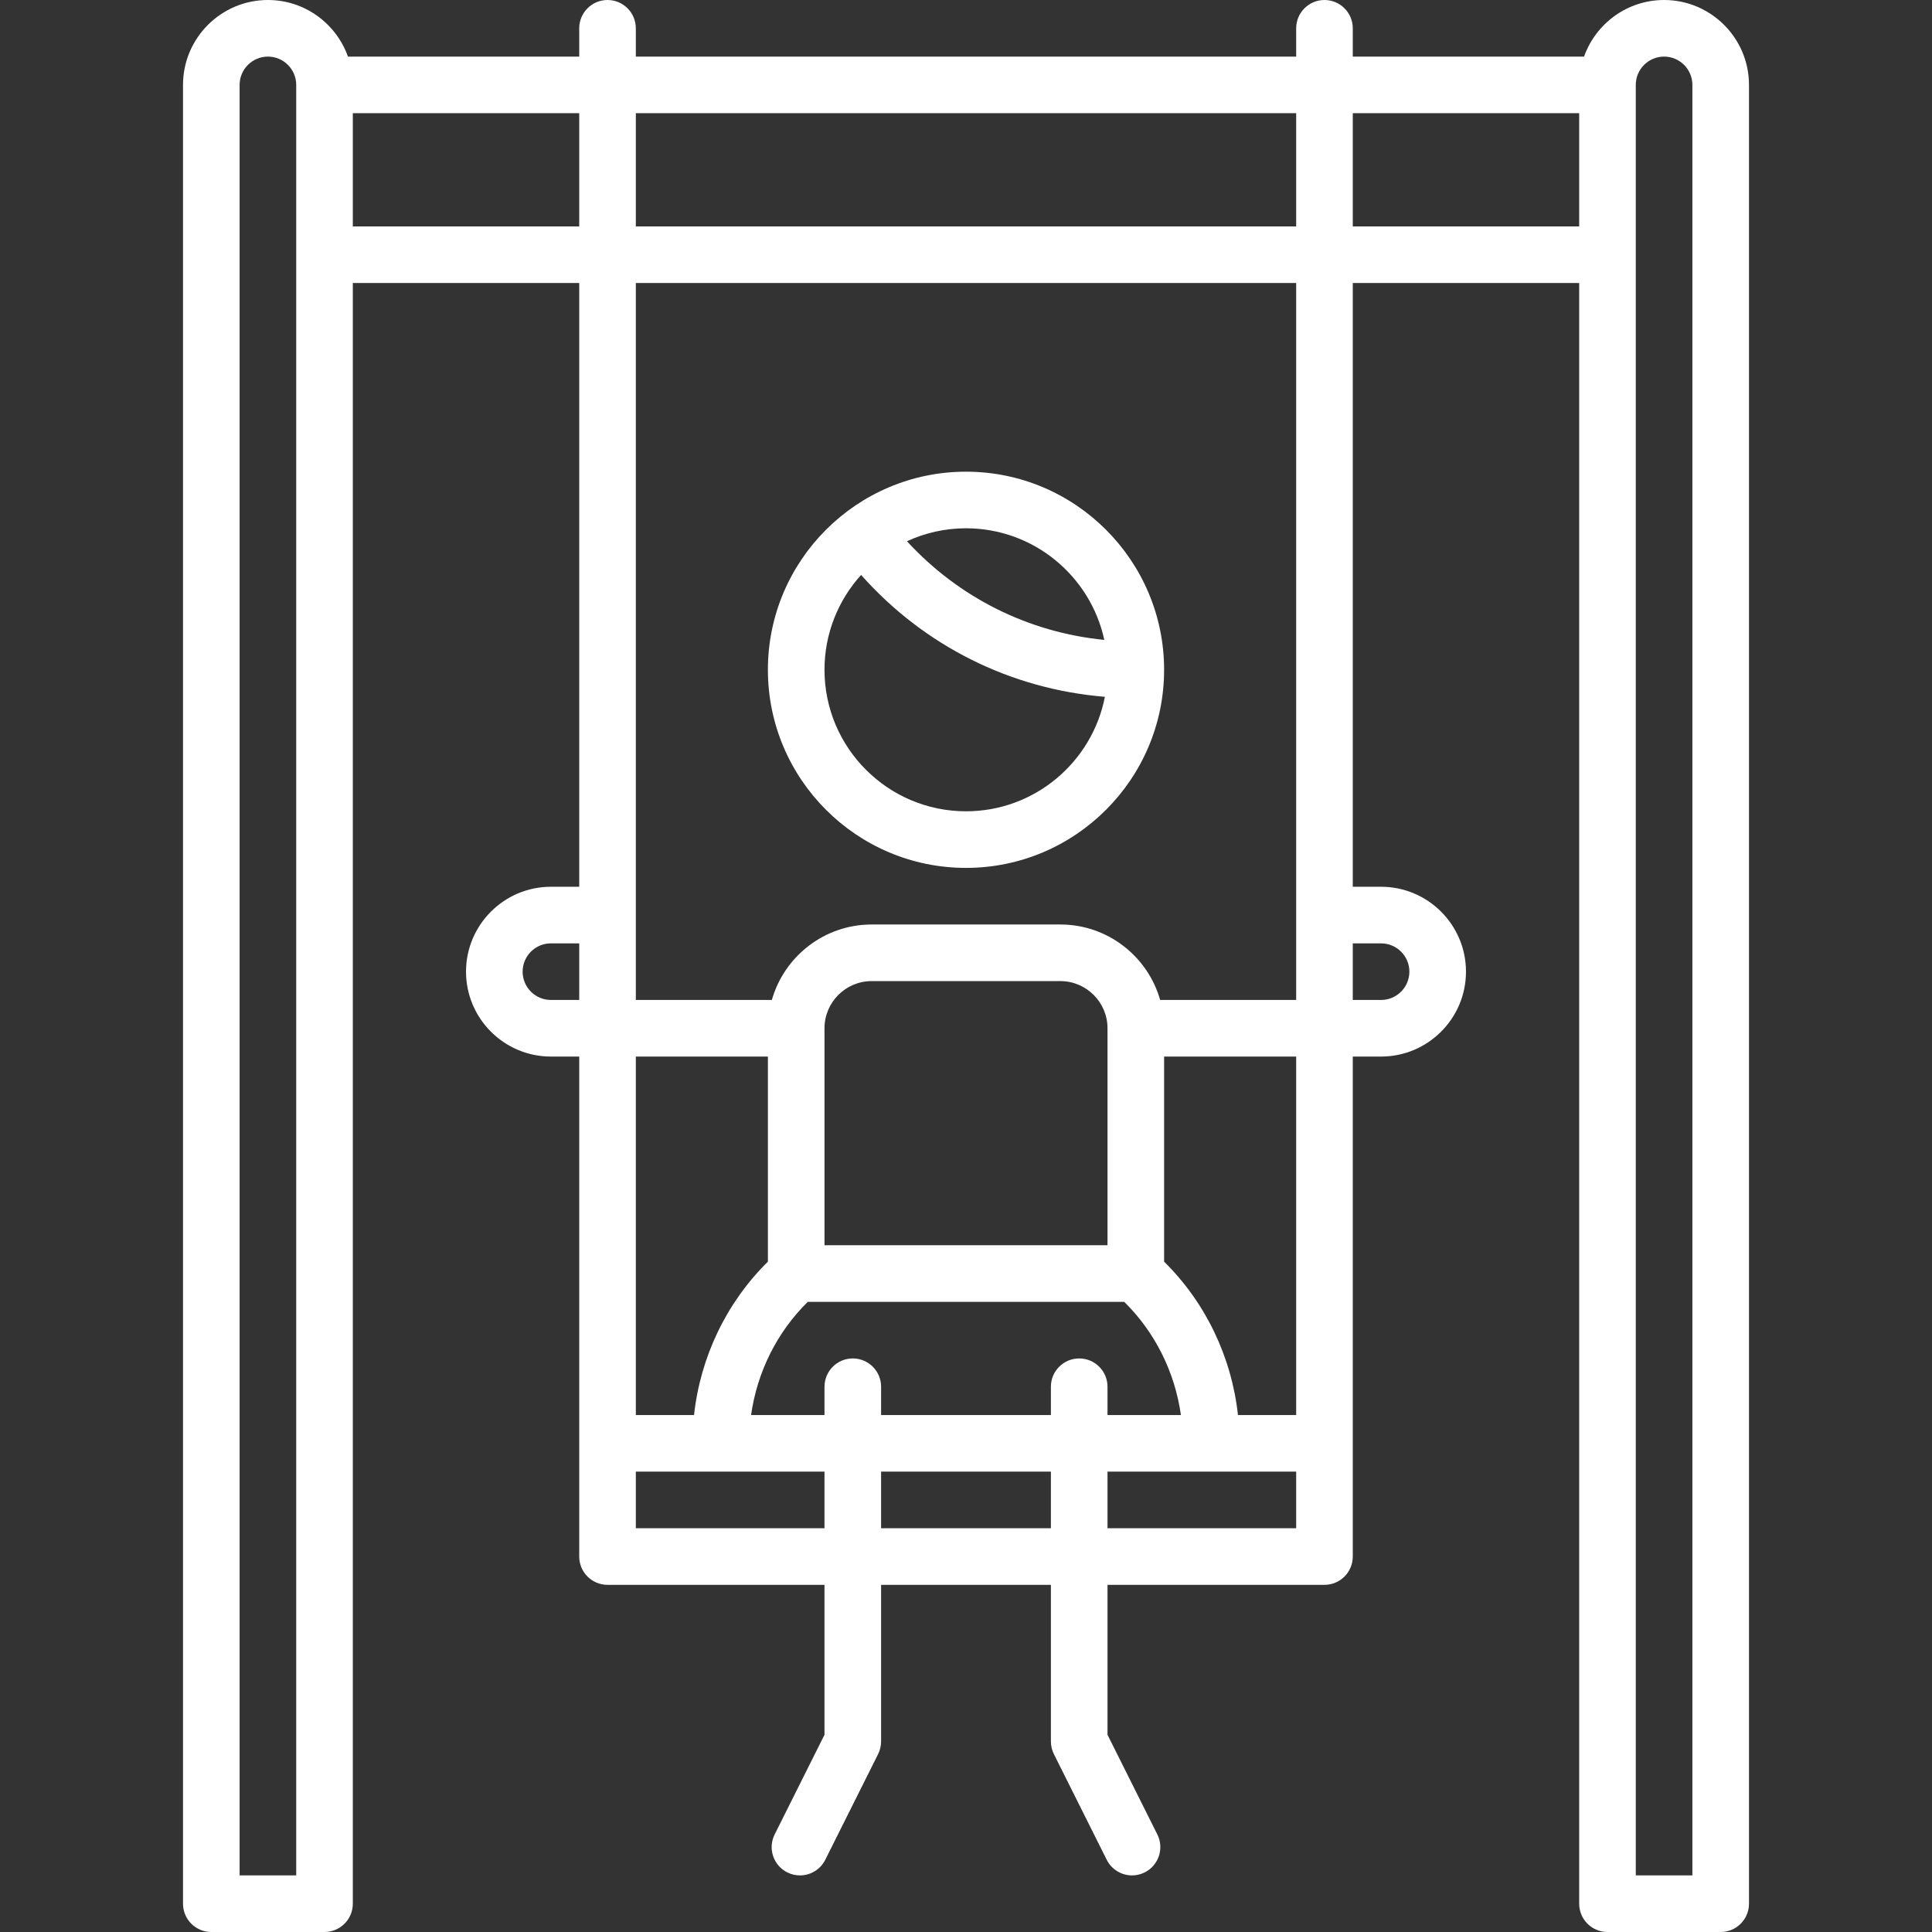
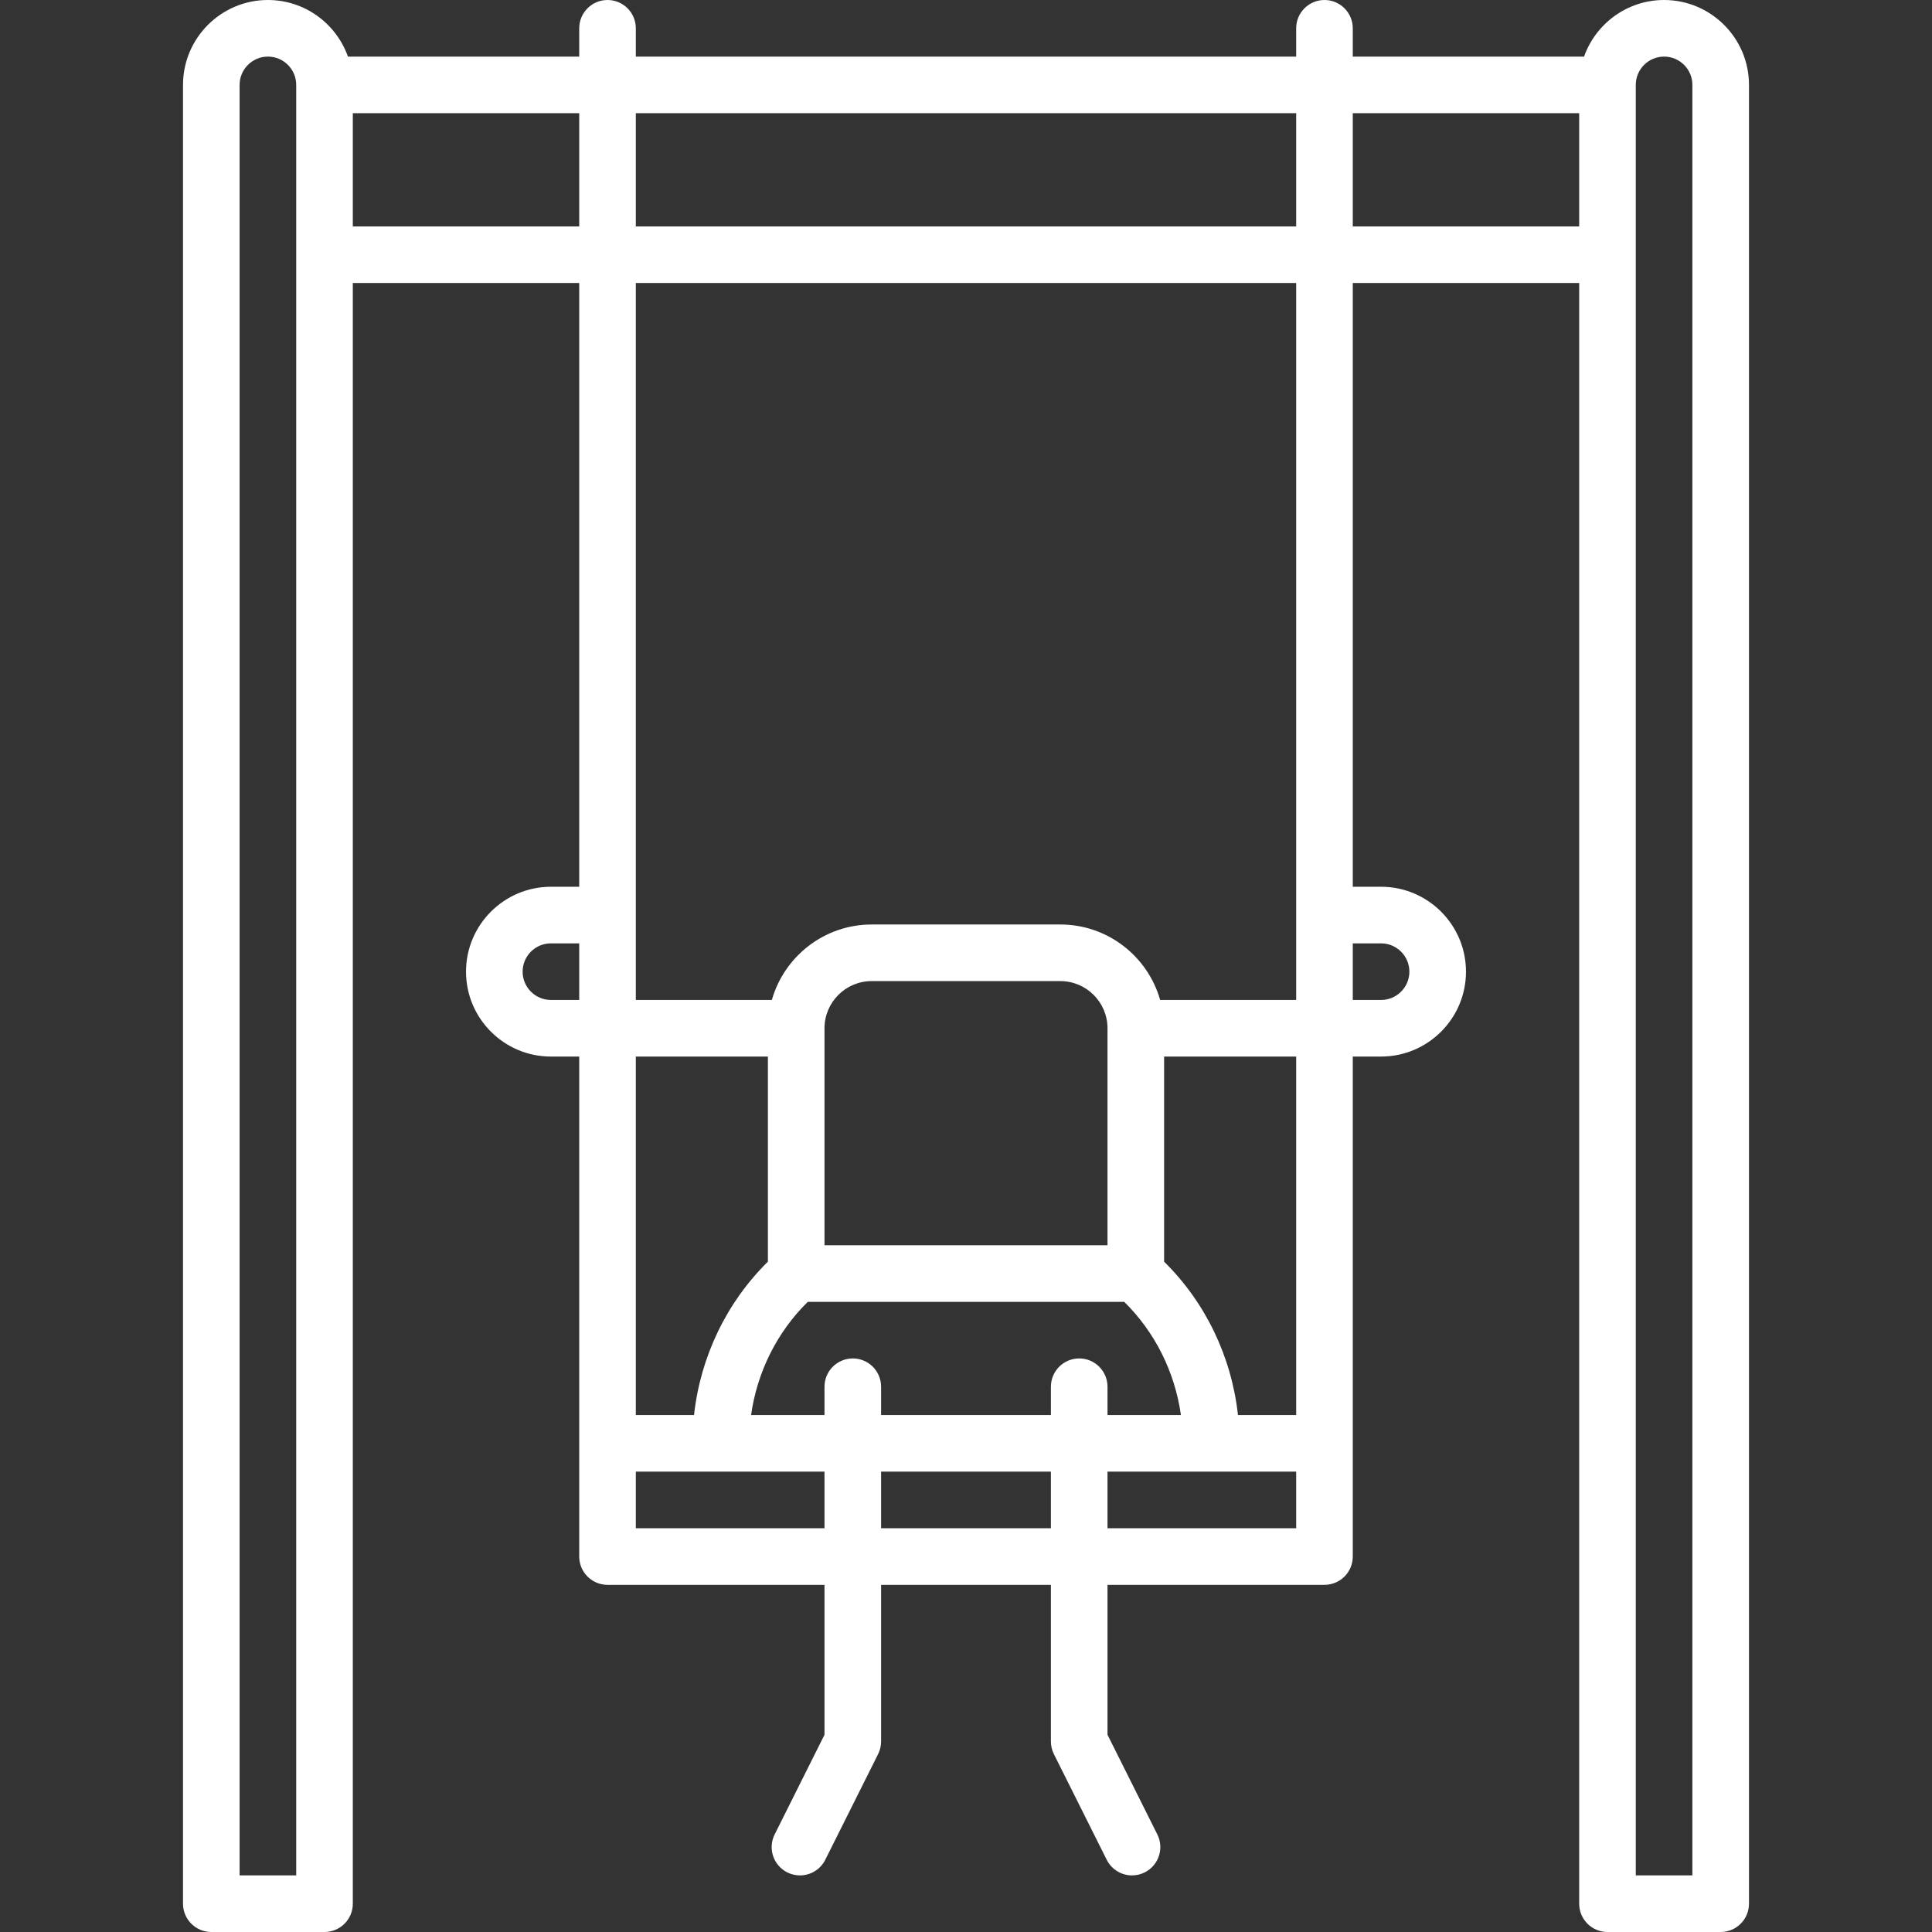
<svg xmlns="http://www.w3.org/2000/svg" version="1.1" id="Capa_1" x="0px" y="0px" viewBox="0 0 512 512" style="enable-background:new 0 0 512 512;" xml:space="preserve" fill="#fff">
  <rect x="0" y="0" width="512" height="512" fill="#333333" stroke="none" />
  <g>
    <g>
      <path d="M441,0c-9.778,0-18.114,6.271-21.21,15H358.5V7.5c0-4.142-3.358-7.5-7.5-7.5c-4.142,0-7.5,3.358-7.5,7.5V15h-175V7.5    c0-4.142-3.358-7.5-7.5-7.5c-4.142,0-7.5,3.358-7.5,7.5V15H92.21C89.114,6.271,80.778,0,71,0C58.593,0,48.5,10.093,48.5,22.5v482    c0,4.142,3.358,7.5,7.5,7.5h30c4.142,0,7.5-3.358,7.5-7.5V75h60v160H146c-12.407,0-22.5,10.093-22.5,22.5S133.593,280,146,280h7.5    v132.499c0,4.142,3.358,7.5,7.5,7.5h57.5v39.73l-13.208,26.417c-1.853,3.705-0.351,8.21,3.354,10.062    c1.077,0.539,2.221,0.793,3.348,0.793c2.751,0,5.4-1.52,6.714-4.147l14-28c0.521-1.042,0.792-2.189,0.792-3.354v-41.501h45v41.5    c0,1.165,0.271,2.312,0.792,3.354l14,28c1.314,2.628,3.962,4.147,6.714,4.147c1.127,0,2.271-0.255,3.348-0.793    c3.705-1.852,5.207-6.357,3.354-10.062L293.5,459.729V420H351c1.989,0,3.897-0.79,5.303-2.197    c1.407-1.406,2.197-3.314,2.197-5.303V280.001h7.5c12.407,0,22.5-10.093,22.5-22.5c0-12.407-10.093-22.5-22.5-22.5h-7.5V75h60    v429.5c0,4.142,3.358,7.5,7.5,7.5h30c4.142,0,7.5-3.358,7.5-7.5v-482C463.5,10.093,453.407,0,441,0z M78.5,497h-15V22.5    c0-4.136,3.364-7.5,7.5-7.5s7.5,3.364,7.5,7.5V497z M153.5,265H146c-4.136,0-7.5-3.364-7.5-7.5s3.364-7.5,7.5-7.5h7.5V265z     M153.5,60h-60V30h60V60z M168.5,280l35,0.001v54.354c-10.988,10.828-17.876,25.211-19.575,40.645H168.5V280z M218.5,404.999h-50    V390h50V404.999z M278.5,405h-45v-15h45V405z M286,360c-4.142,0-7.5,3.358-7.5,7.5v7.5h-45v-7.5c0-4.142-3.358-7.5-7.5-7.5    c-4.142,0-7.5,3.358-7.5,7.5v7.5h-19.457c1.615-11.409,6.867-21.975,15.028-29.999h83.858c8.161,8.024,13.413,18.59,15.028,29.999    H293.5v-7.5C293.5,363.358,290.142,360,286,360z M218.5,330.001v-57.5c0-6.893,5.607-12.5,12.5-12.5h50    c6.893,0,12.5,5.607,12.5,12.5v57.5H218.5z M343.5,405h-50v-15h50V405z M343.5,375h-15.425    c-1.699-15.434-8.587-29.817-19.575-40.645v-54.354h35V375z M343.5,265.001h-36.048c-3.274-11.528-13.889-20-26.452-20h-50    c-12.563,0-23.178,8.472-26.452,20L168.5,265V75h175V265.001z M343.5,60h-175V30h175V60z M366,250.001c4.136,0,7.5,3.364,7.5,7.5    c0,4.136-3.364,7.5-7.5,7.5h-7.5v-15H366z M418.5,60h-60V30h60V60z M448.5,497h-15V22.5c0-4.136,3.364-7.5,7.5-7.5    s7.5,3.364,7.5,7.5V497z" />
    </g>
  </g>
  <g>
    <g>
-       <path d="M256,125.001c-28.949,0-52.5,23.551-52.5,52.5c0,28.949,23.551,52.5,52.5,52.5c28.949,0,52.5-23.551,52.5-52.5    C308.5,148.552,284.949,125.001,256,125.001z M256,140.001c17.96,0,33.005,12.694,36.651,29.58    c-20.154-2-38.58-11.212-52.297-26.147C245.12,141.237,250.417,140.001,256,140.001z M256,215.002    c-20.678,0-37.5-16.822-37.5-37.5c0-9.664,3.675-18.484,9.699-25.139c16.692,18.803,39.576,30.244,64.607,32.299    C289.454,201.926,274.229,215.002,256,215.002z" />
-     </g>
+       </g>
  </g>
  <g>
</g>
  <g>
</g>
  <g>
</g>
  <g>
</g>
  <g>
</g>
  <g>
</g>
  <g>
</g>
  <g>
</g>
  <g>
</g>
  <g>
</g>
  <g>
</g>
  <g>
</g>
  <g>
</g>
  <g>
</g>
  <g>
</g>
</svg>